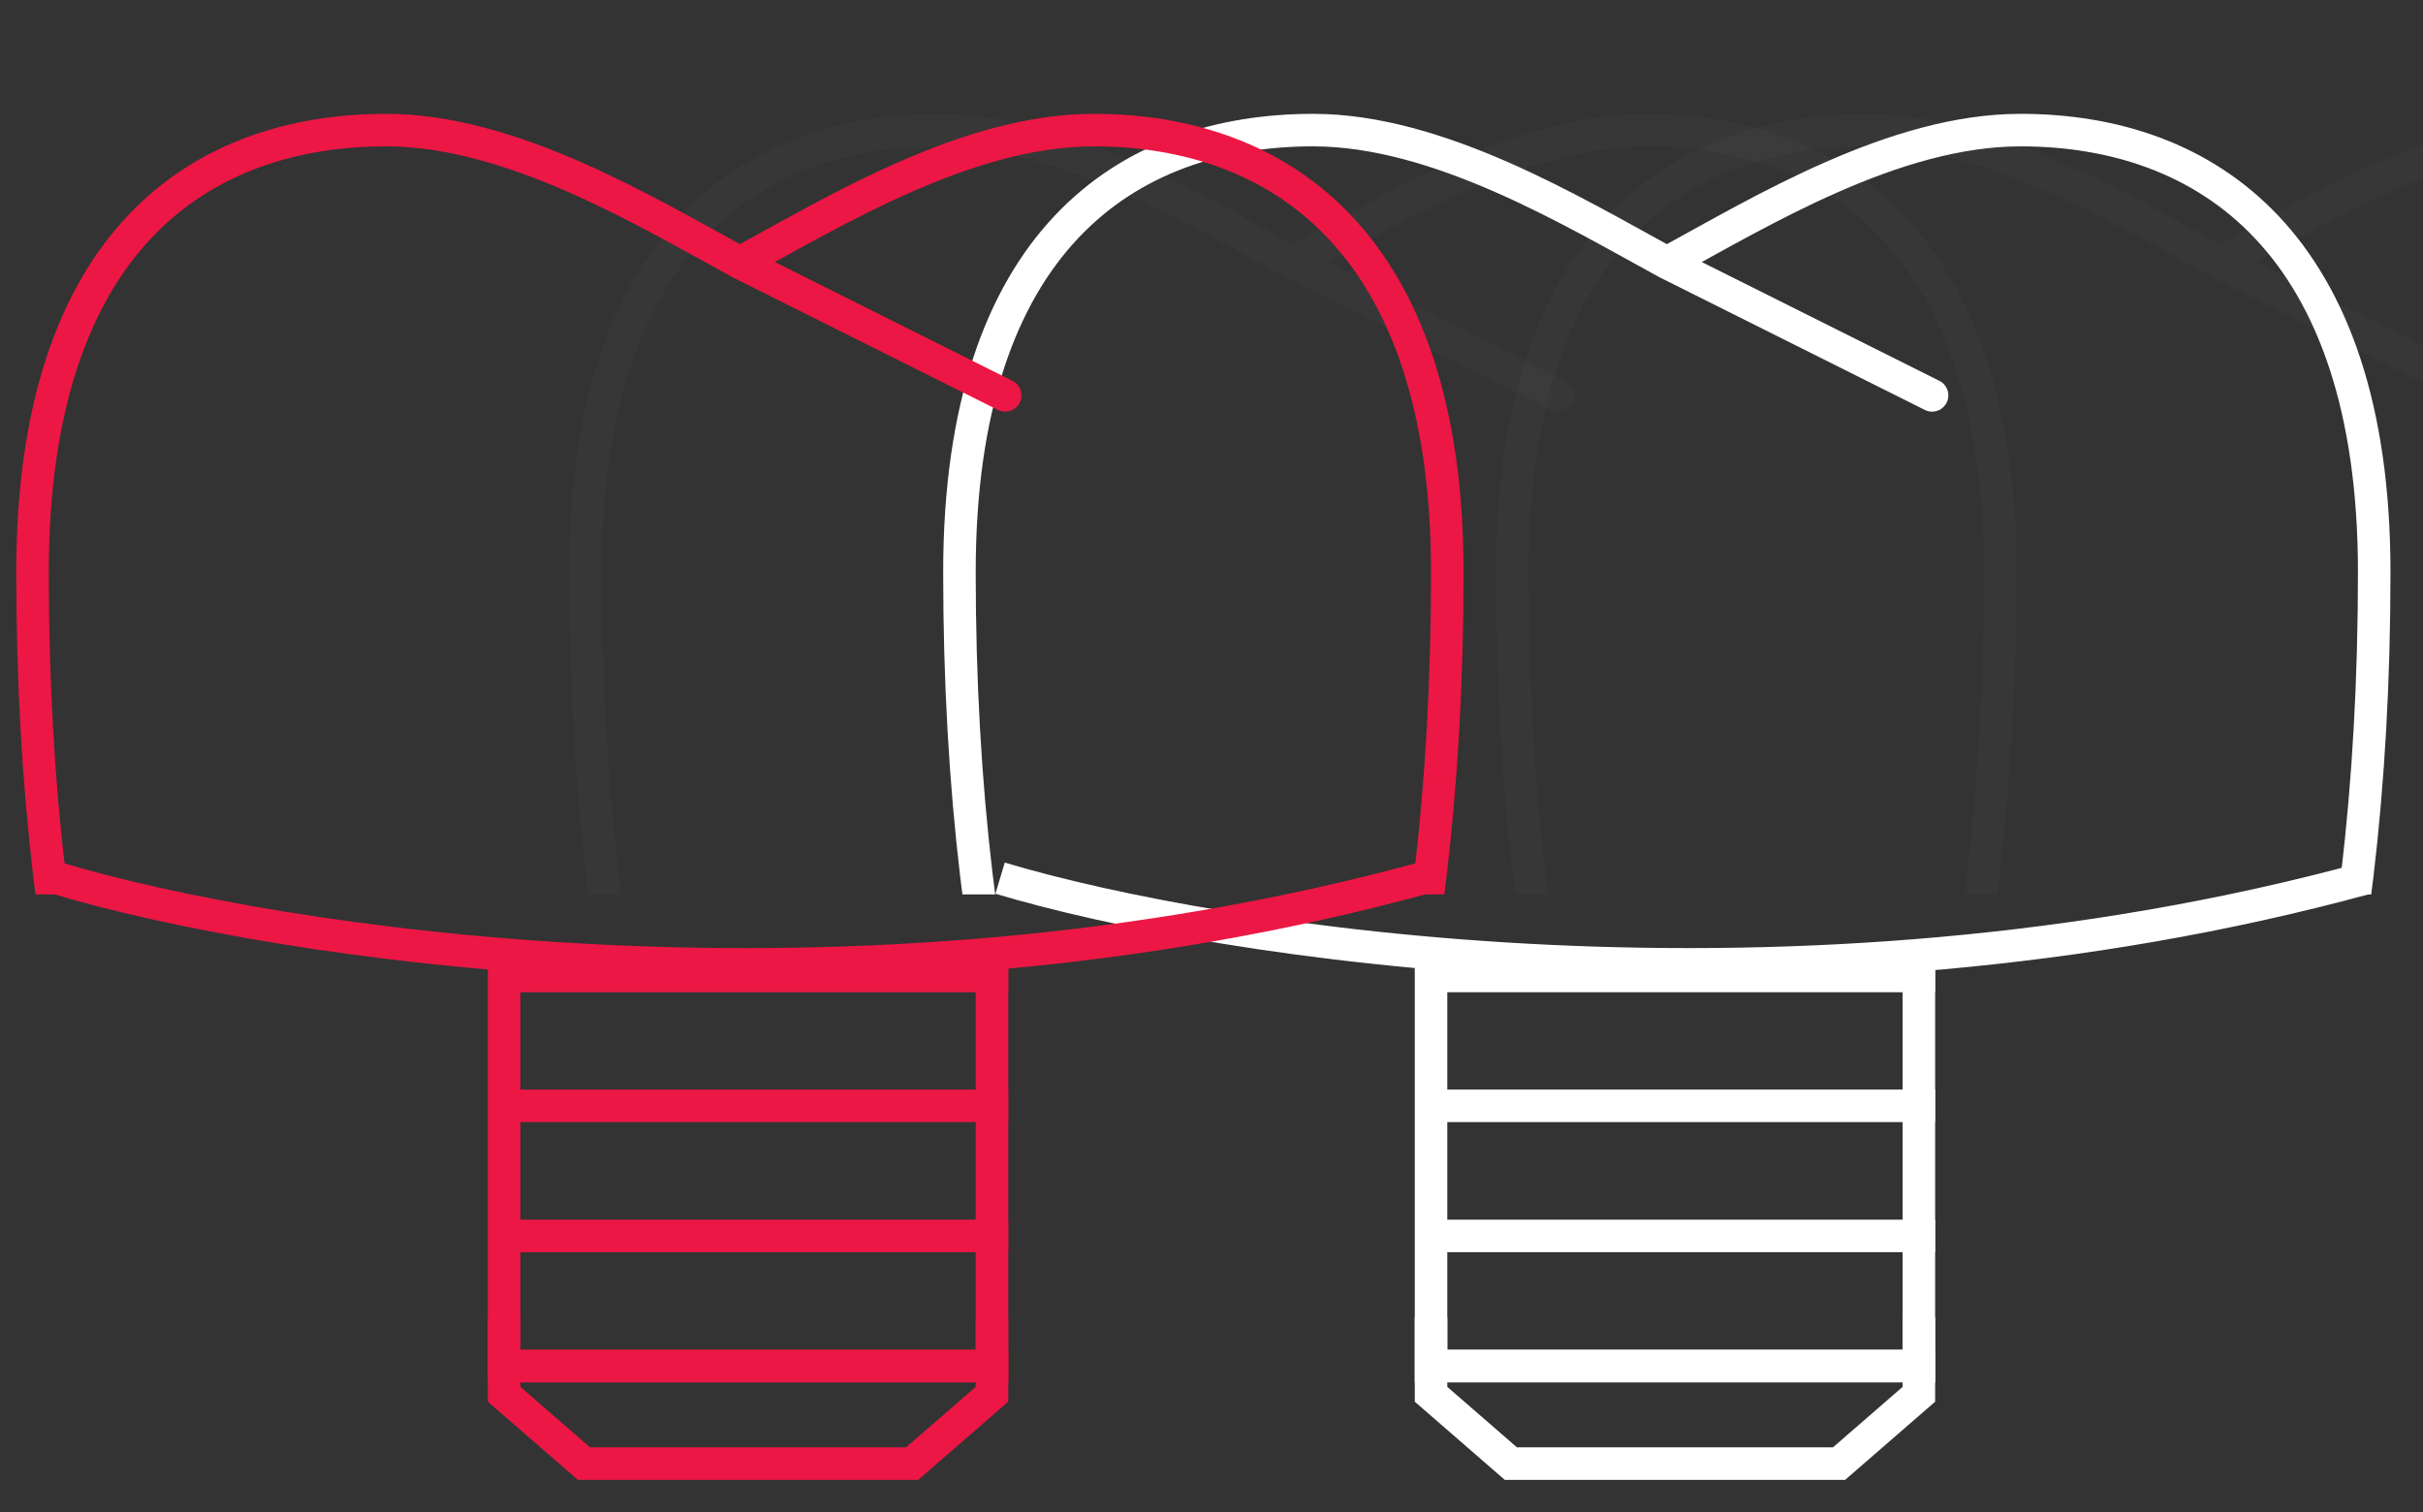
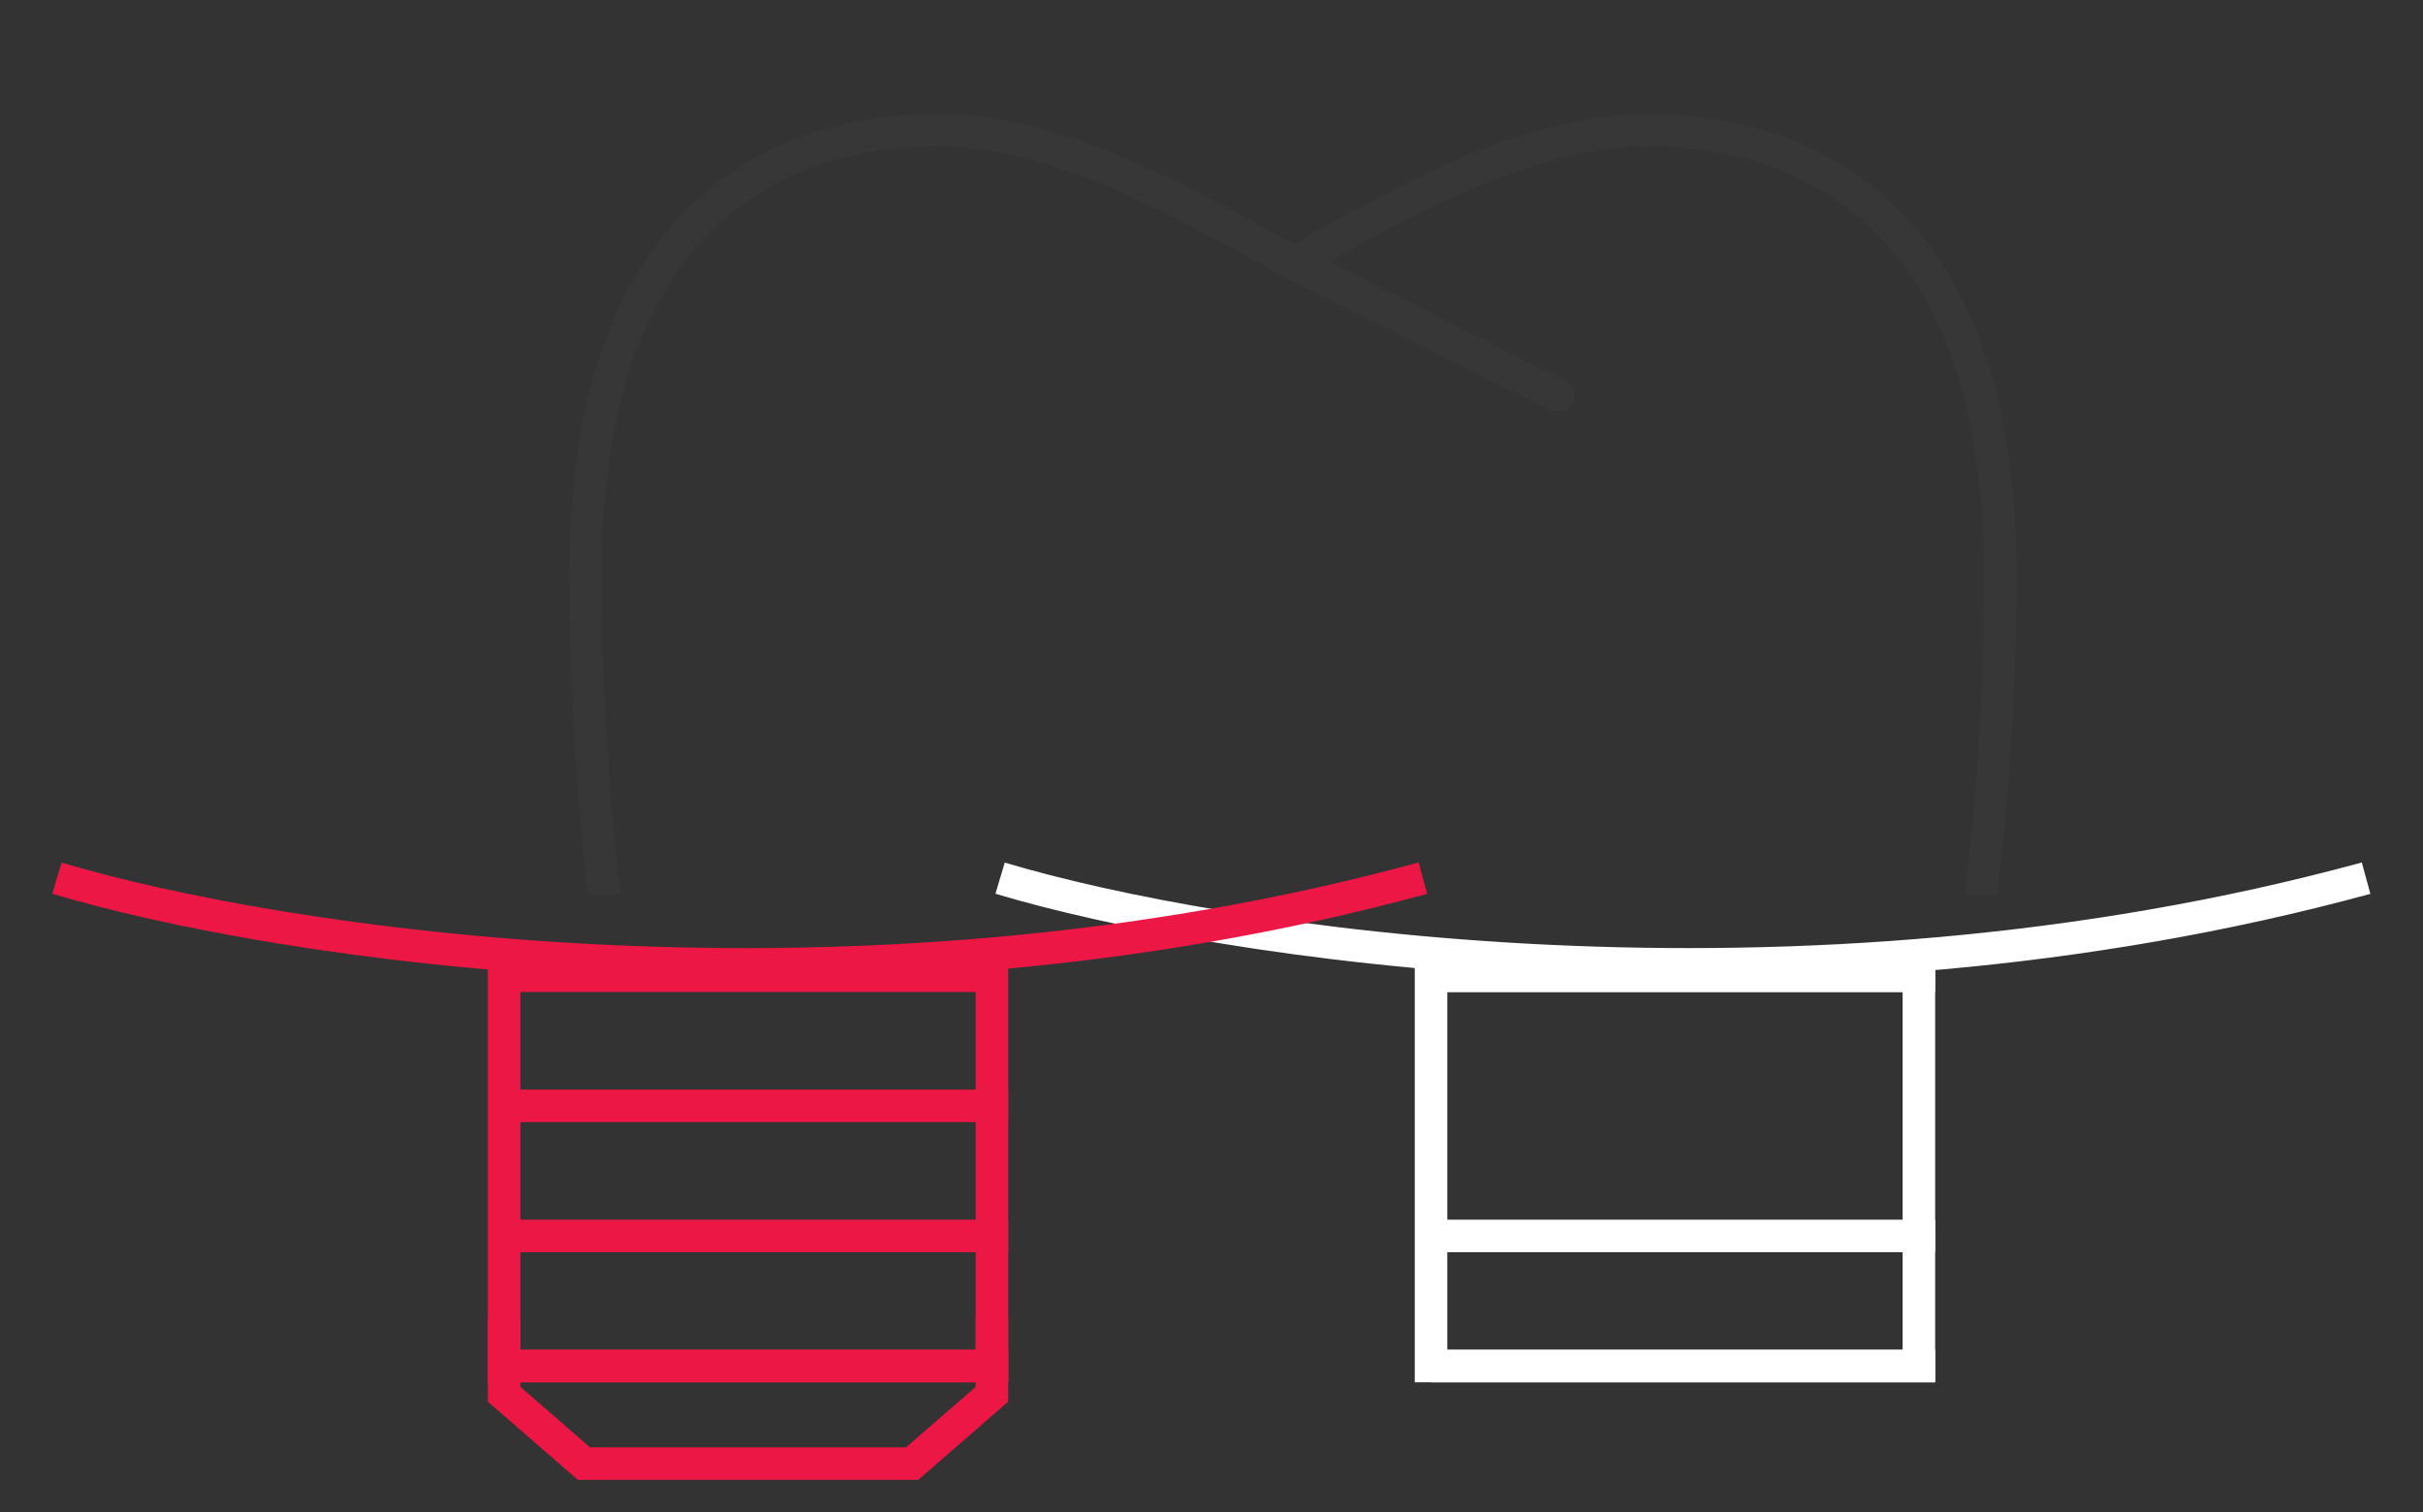
<svg xmlns="http://www.w3.org/2000/svg" width="149" height="93" viewBox="0 0 149 93" fill="none">
  <rect x="0" y="0" width="149" height="93" fill="#333333" stroke="none" />
  <g clip-path="url(#clip0_13_45)">
    <path d="M61.5 54C74.833 58 110.3 63.6 145.5 54" stroke="white" stroke-width="2" />
    <g clip-path="url(#clip1_13_45)">
      <path d="M136.5 16.156C130.66 12.97 122.455 8 114.75 8C103.331 8 93 14.781 93 35.188C93 61.826 98.742 80.917 107.524 92.482C110.639 96.593 118.235 95.315 121.482 91.199C123.646 88.453 125.935 83.375 128.344 75.969C129.931 71.776 133.194 67.791 136.5 67.812C139.773 67.812 143.079 71.82 144.656 75.969C147.065 83.375 149.354 88.448 151.518 91.194C154.765 95.321 162.393 96.593 165.476 92.482C174.258 80.917 180 61.831 180 35.188C180 14.851 169.625 8 158.25 8C150.512 8 142.373 12.954 136.5 16.156ZM136.5 16.156L152.812 24.312" stroke="white" stroke-opacity="0.02" stroke-width="2" stroke-linecap="round" stroke-linejoin="round" />
      <path d="M102.5 16.156C96.66 12.97 88.455 8 80.75 8C69.331 8 59 14.781 59 35.188C59 61.826 64.742 80.917 73.524 92.482C76.639 96.593 84.235 95.315 87.482 91.199C89.646 88.453 91.935 83.375 94.344 75.969C95.931 71.776 99.194 67.791 102.5 67.812C105.773 67.812 109.079 71.82 110.656 75.969C113.065 83.375 115.354 88.448 117.518 91.194C120.765 95.321 128.393 96.593 131.476 92.482C140.258 80.917 146 61.831 146 35.188C146 14.851 135.625 8 124.25 8C116.512 8 108.373 12.954 102.5 16.156ZM102.5 16.156L118.812 24.312" stroke="white" stroke-width="2" stroke-linecap="round" stroke-linejoin="round" />
    </g>
    <rect x="88" y="60" width="30" height="24" stroke="white" stroke-width="2" />
    <line x1="88" y1="60" x2="119" y2="60" stroke="white" stroke-width="2" />
-     <line x1="88" y1="68" x2="119" y2="68" stroke="white" stroke-width="2" />
    <line x1="88" y1="76" x2="119" y2="76" stroke="white" stroke-width="2" />
    <line x1="88" y1="84" x2="119" y2="84" stroke="white" stroke-width="2" />
-     <path d="M88 81V85.737L92.909 90H113.091L118 85.737V81" stroke="white" stroke-width="2" />
    <g clip-path="url(#clip2_13_45)">
      <path d="M79.5 16.156C73.66 12.97 65.455 8 57.75 8C46.331 8 36 14.781 36 35.188C36 61.826 41.742 80.917 50.524 92.482C53.639 96.593 61.235 95.315 64.482 91.199C66.646 88.453 68.935 83.375 71.344 75.969C72.931 71.776 76.194 67.791 79.5 67.812C82.773 67.812 86.079 71.82 87.656 75.969C90.065 83.375 92.354 88.448 94.518 91.194C97.765 95.321 105.393 96.593 108.476 92.482C117.258 80.917 123 61.831 123 35.188C123 14.851 112.625 8 101.25 8C93.512 8 85.373 12.954 79.5 16.156ZM79.5 16.156L95.812 24.312" stroke="white" stroke-opacity="0.02" stroke-width="2" stroke-linecap="round" stroke-linejoin="round" />
-       <path d="M45.5 16.156C39.66 12.97 31.455 8 23.75 8C12.331 8 2 14.781 2 35.188C2 61.826 7.742 80.917 16.524 92.482C19.639 96.593 27.235 95.315 30.482 91.199C32.646 88.453 34.935 83.375 37.344 75.969C38.931 71.776 42.194 67.791 45.5 67.812C48.773 67.812 52.079 71.82 53.656 75.969C56.065 83.375 58.354 88.448 60.518 91.194C63.765 95.321 71.393 96.593 74.476 92.482C83.258 80.917 89 61.831 89 35.188C89 14.851 78.625 8 67.25 8C59.512 8 51.373 12.954 45.5 16.156ZM45.5 16.156L61.812 24.312" stroke="#EC1744" stroke-width="2" stroke-linecap="round" stroke-linejoin="round" />
    </g>
    <path d="M3.5 54C16.833 58 52.3 63.6 87.5 54" stroke="#EC1744" stroke-width="2" />
    <rect x="31" y="60" width="30" height="24" stroke="#EC1744" stroke-width="2" />
-     <line x1="31" y1="60" x2="62" y2="60" stroke="#EC1744" stroke-width="2" />
    <line x1="31" y1="68" x2="62" y2="68" stroke="#EC1744" stroke-width="2" />
    <line x1="31" y1="76" x2="62" y2="76" stroke="#EC1744" stroke-width="2" />
    <line x1="31" y1="84" x2="62" y2="84" stroke="#EC1744" stroke-width="2" />
    <path d="M31 81V85.737L35.909 90H56.091L61 85.737V81" stroke="#EC1744" stroke-width="2" />
  </g>
  <defs>
    <clipPath id="clip0_13_45">
      <rect width="149" height="93" fill="white" />
    </clipPath>
    <clipPath id="clip1_13_45">
-       <rect width="147" height="55" fill="white" transform="translate(46)" />
-     </clipPath>
+       </clipPath>
    <clipPath id="clip2_13_45">
      <rect width="147" height="55" fill="white" transform="translate(-11)" />
    </clipPath>
  </defs>
</svg>